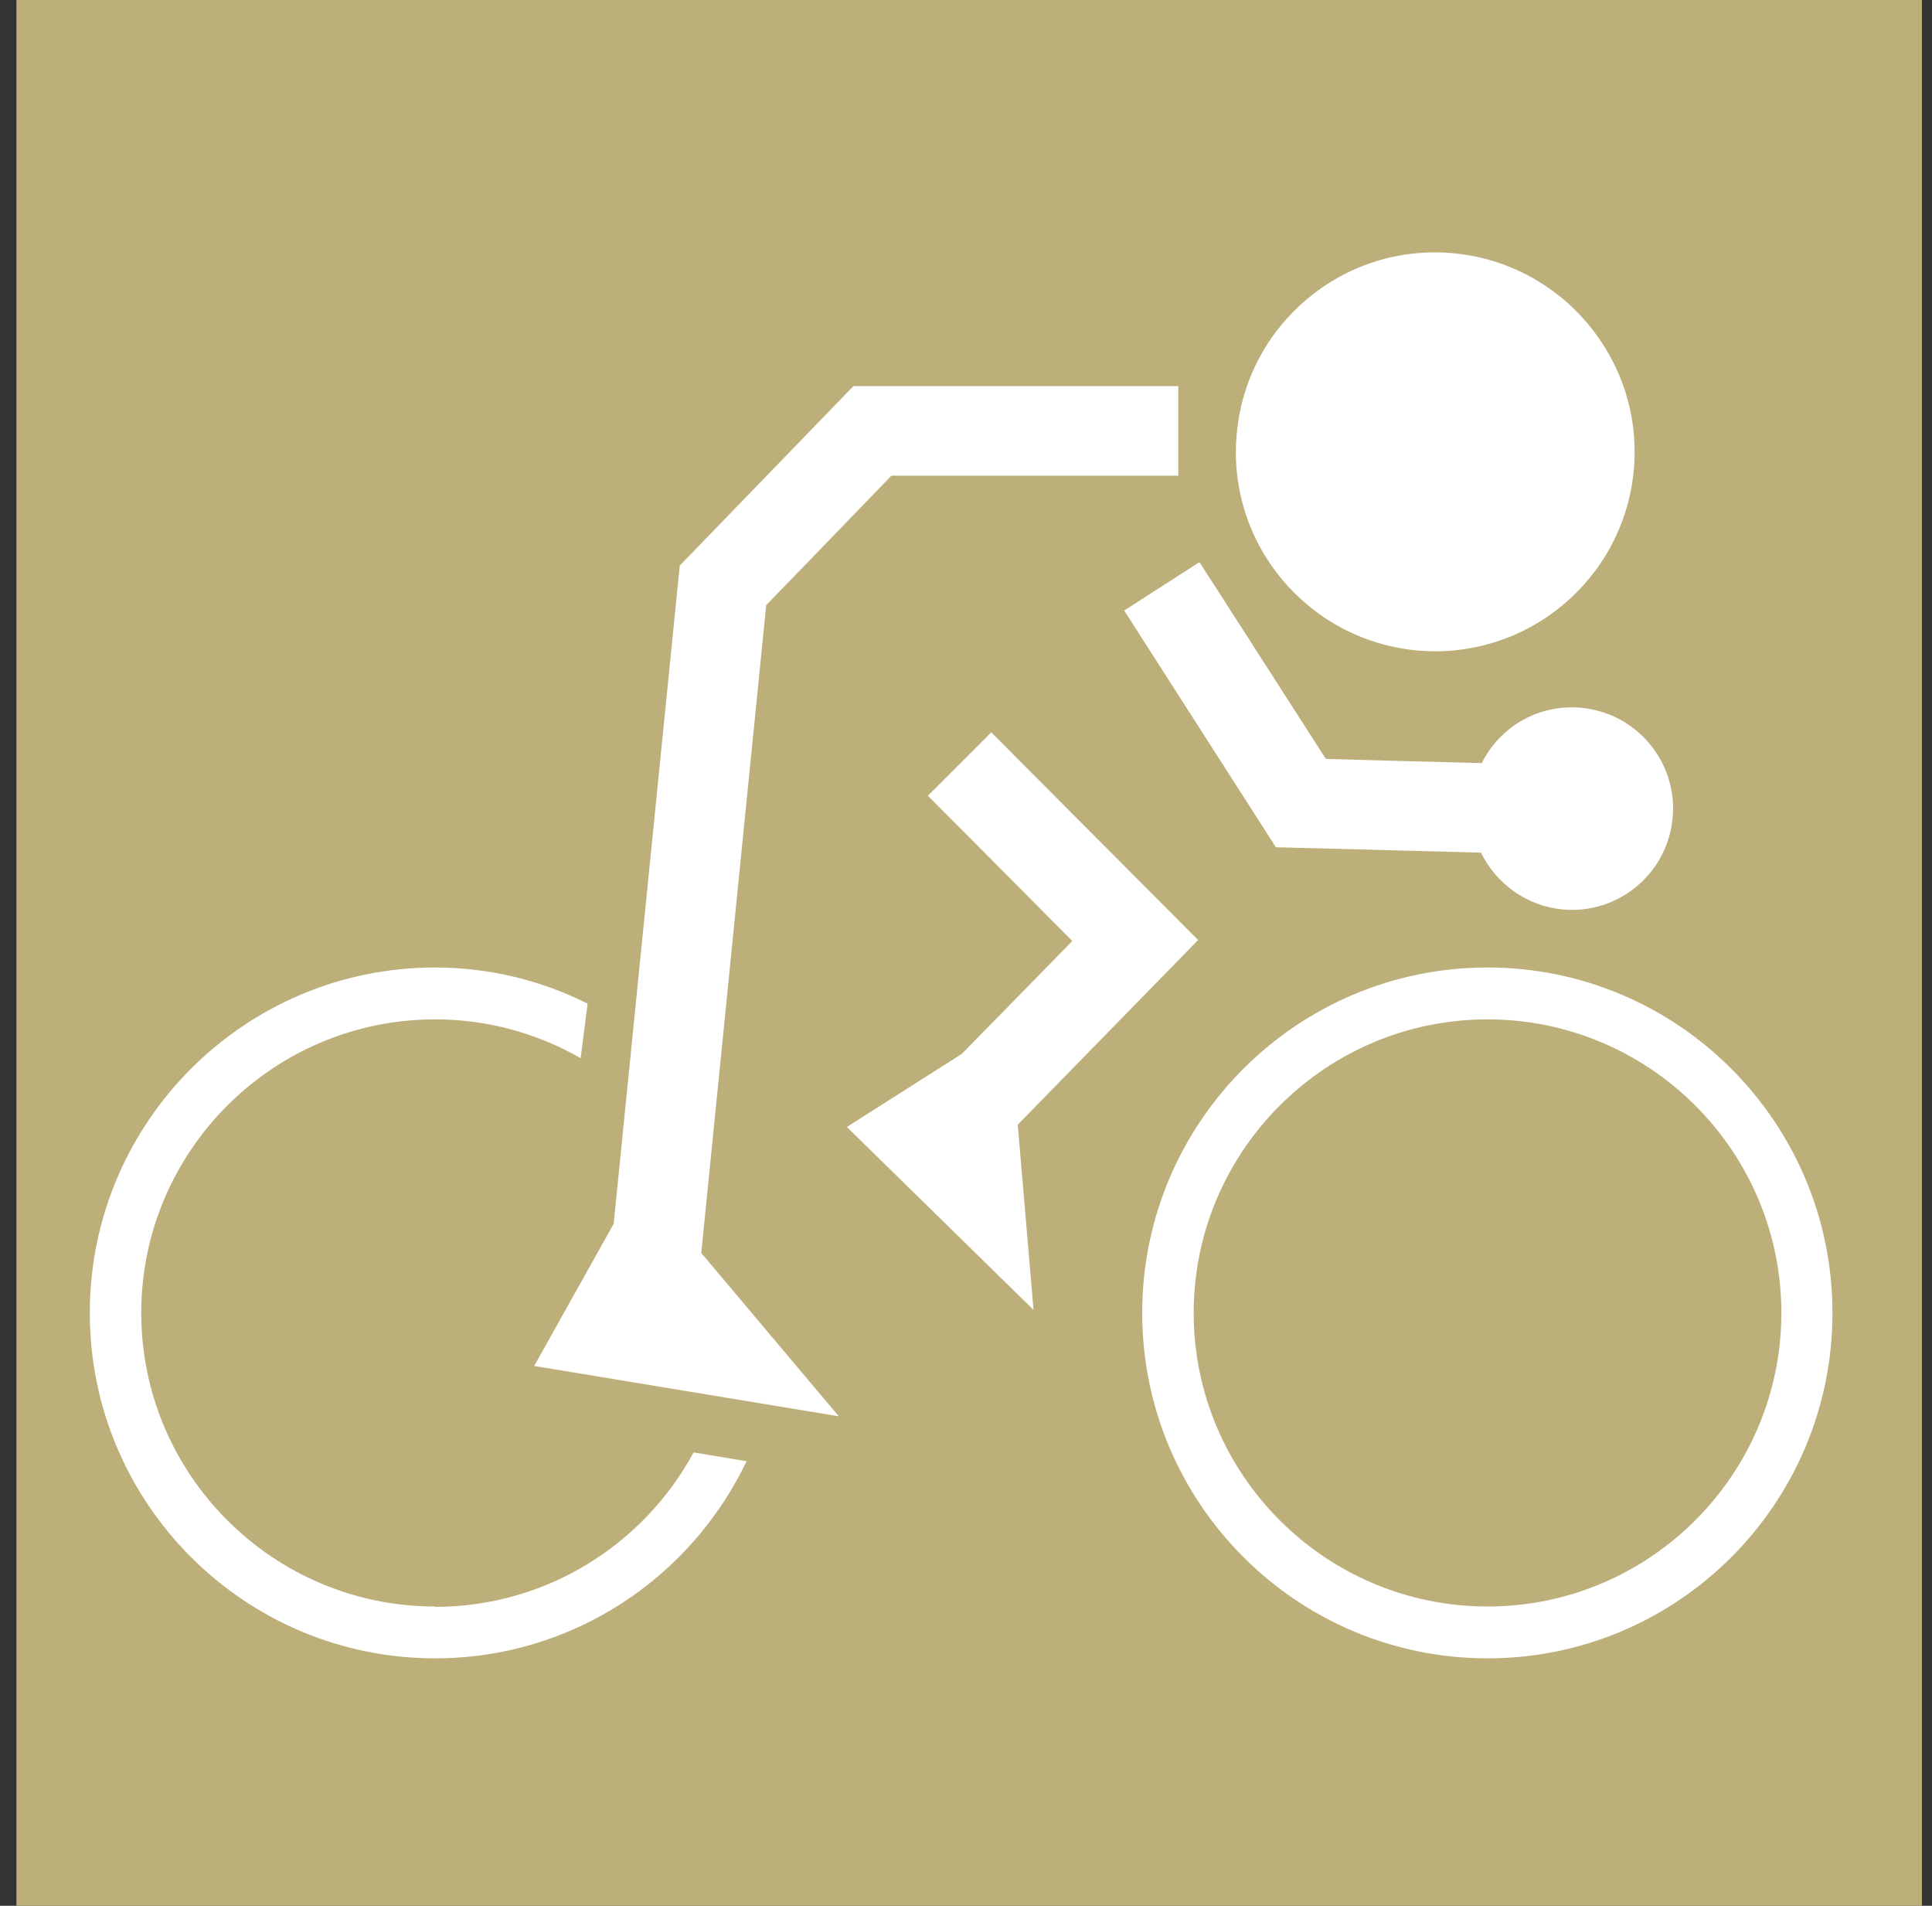
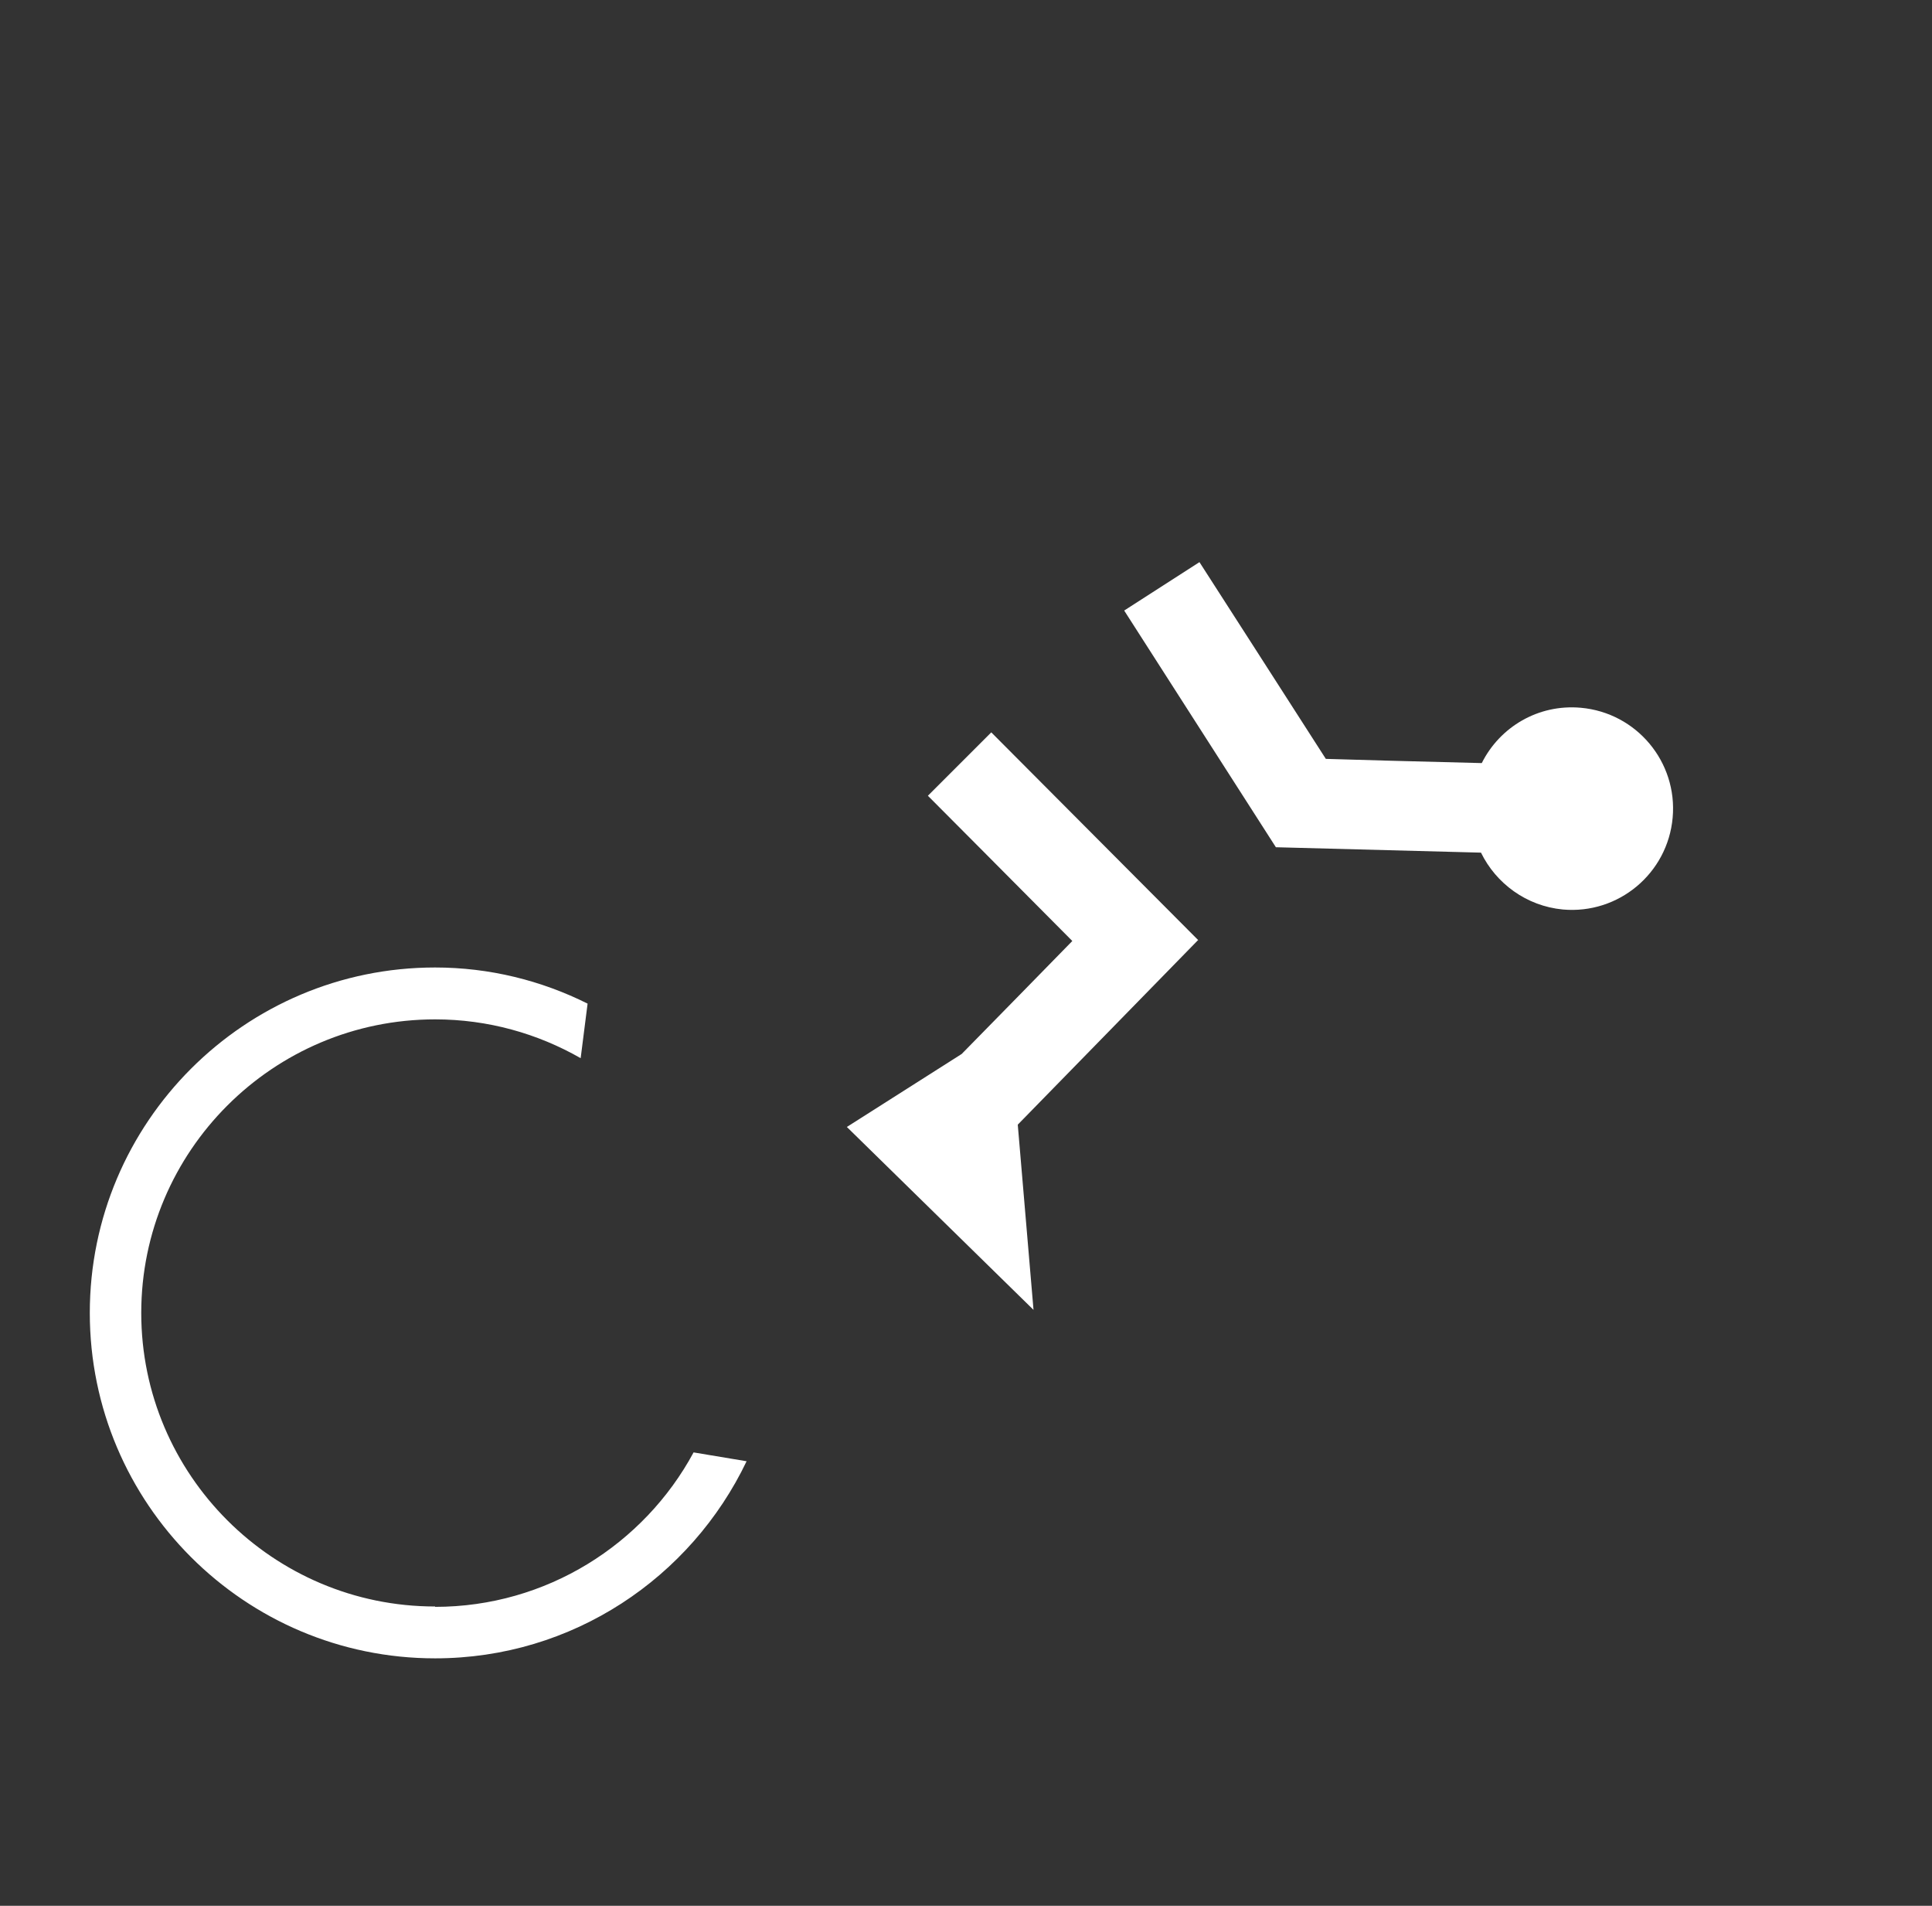
<svg xmlns="http://www.w3.org/2000/svg" width="73" height="72" viewBox="0 0 73 72" fill="none">
  <rect x="0" y="0" width="73" height="72" fill="#333333" stroke="none" />
-   <path d="M72.62 0H0.62V72H72.62V0Z" fill="#BDAF7A" />
  <path d="M16.44 60.692C10.315 60.692 5.337 55.713 5.337 49.602C5.337 43.49 10.315 38.511 16.44 38.511C18.443 38.511 20.315 39.048 21.94 39.977L22.202 37.916C20.46 37.045 18.501 36.551 16.44 36.551C9.241 36.551 3.393 42.401 3.393 49.602C3.393 56.801 9.241 62.651 16.44 62.651C21.636 62.651 26.106 59.603 28.21 55.205L26.207 54.871C24.335 58.34 20.649 60.706 16.44 60.706" fill="white" />
-   <path d="M53.564 24.576C57.701 24.939 61.358 21.89 61.735 17.739C62.098 13.602 59.036 9.944 54.9 9.566C50.763 9.189 47.092 12.252 46.729 16.403C46.351 20.54 49.414 24.198 53.564 24.576Z" fill="white" />
-   <path d="M28.935 22.878C29.574 22.224 32.912 18.77 33.681 17.971H44.522V14.589H32.244L25.684 21.368L23.188 46.234L20.184 51.605L31.693 53.507L26.497 47.337C27.295 39.411 28.863 23.705 28.95 22.878" fill="white" />
-   <path d="M56.206 60.692C50.081 60.692 45.103 55.713 45.103 49.602C45.103 43.49 50.081 38.511 56.206 38.511C62.33 38.511 67.308 43.49 67.308 49.602C67.308 55.713 62.33 60.692 56.206 60.692ZM56.206 36.551C49.007 36.551 43.158 42.401 43.158 49.602C43.158 56.801 49.007 62.651 56.206 62.651C63.404 62.651 69.239 56.801 69.239 49.602C69.239 42.401 63.39 36.551 56.206 36.551Z" fill="white" />
  <path d="M45.278 35.521L37.455 27.668L35.06 30.063C35.06 30.063 38.921 33.939 40.517 35.55C39.559 36.537 37.687 38.439 36.337 39.818L31.998 42.576L39.051 49.486L38.456 42.489L45.263 35.521" fill="white" />
  <path d="M48.209 32.008L55.959 32.212C56.525 33.373 57.672 34.229 59.051 34.36C61.155 34.549 63.013 32.995 63.201 30.89C63.39 28.786 61.837 26.928 59.733 26.739C58.122 26.594 56.67 27.465 55.988 28.829C53.681 28.771 50.923 28.699 50.096 28.67C49.298 27.421 45.321 21.237 45.321 21.237L42.477 23.066L48.209 32.008Z" fill="white" />
</svg>